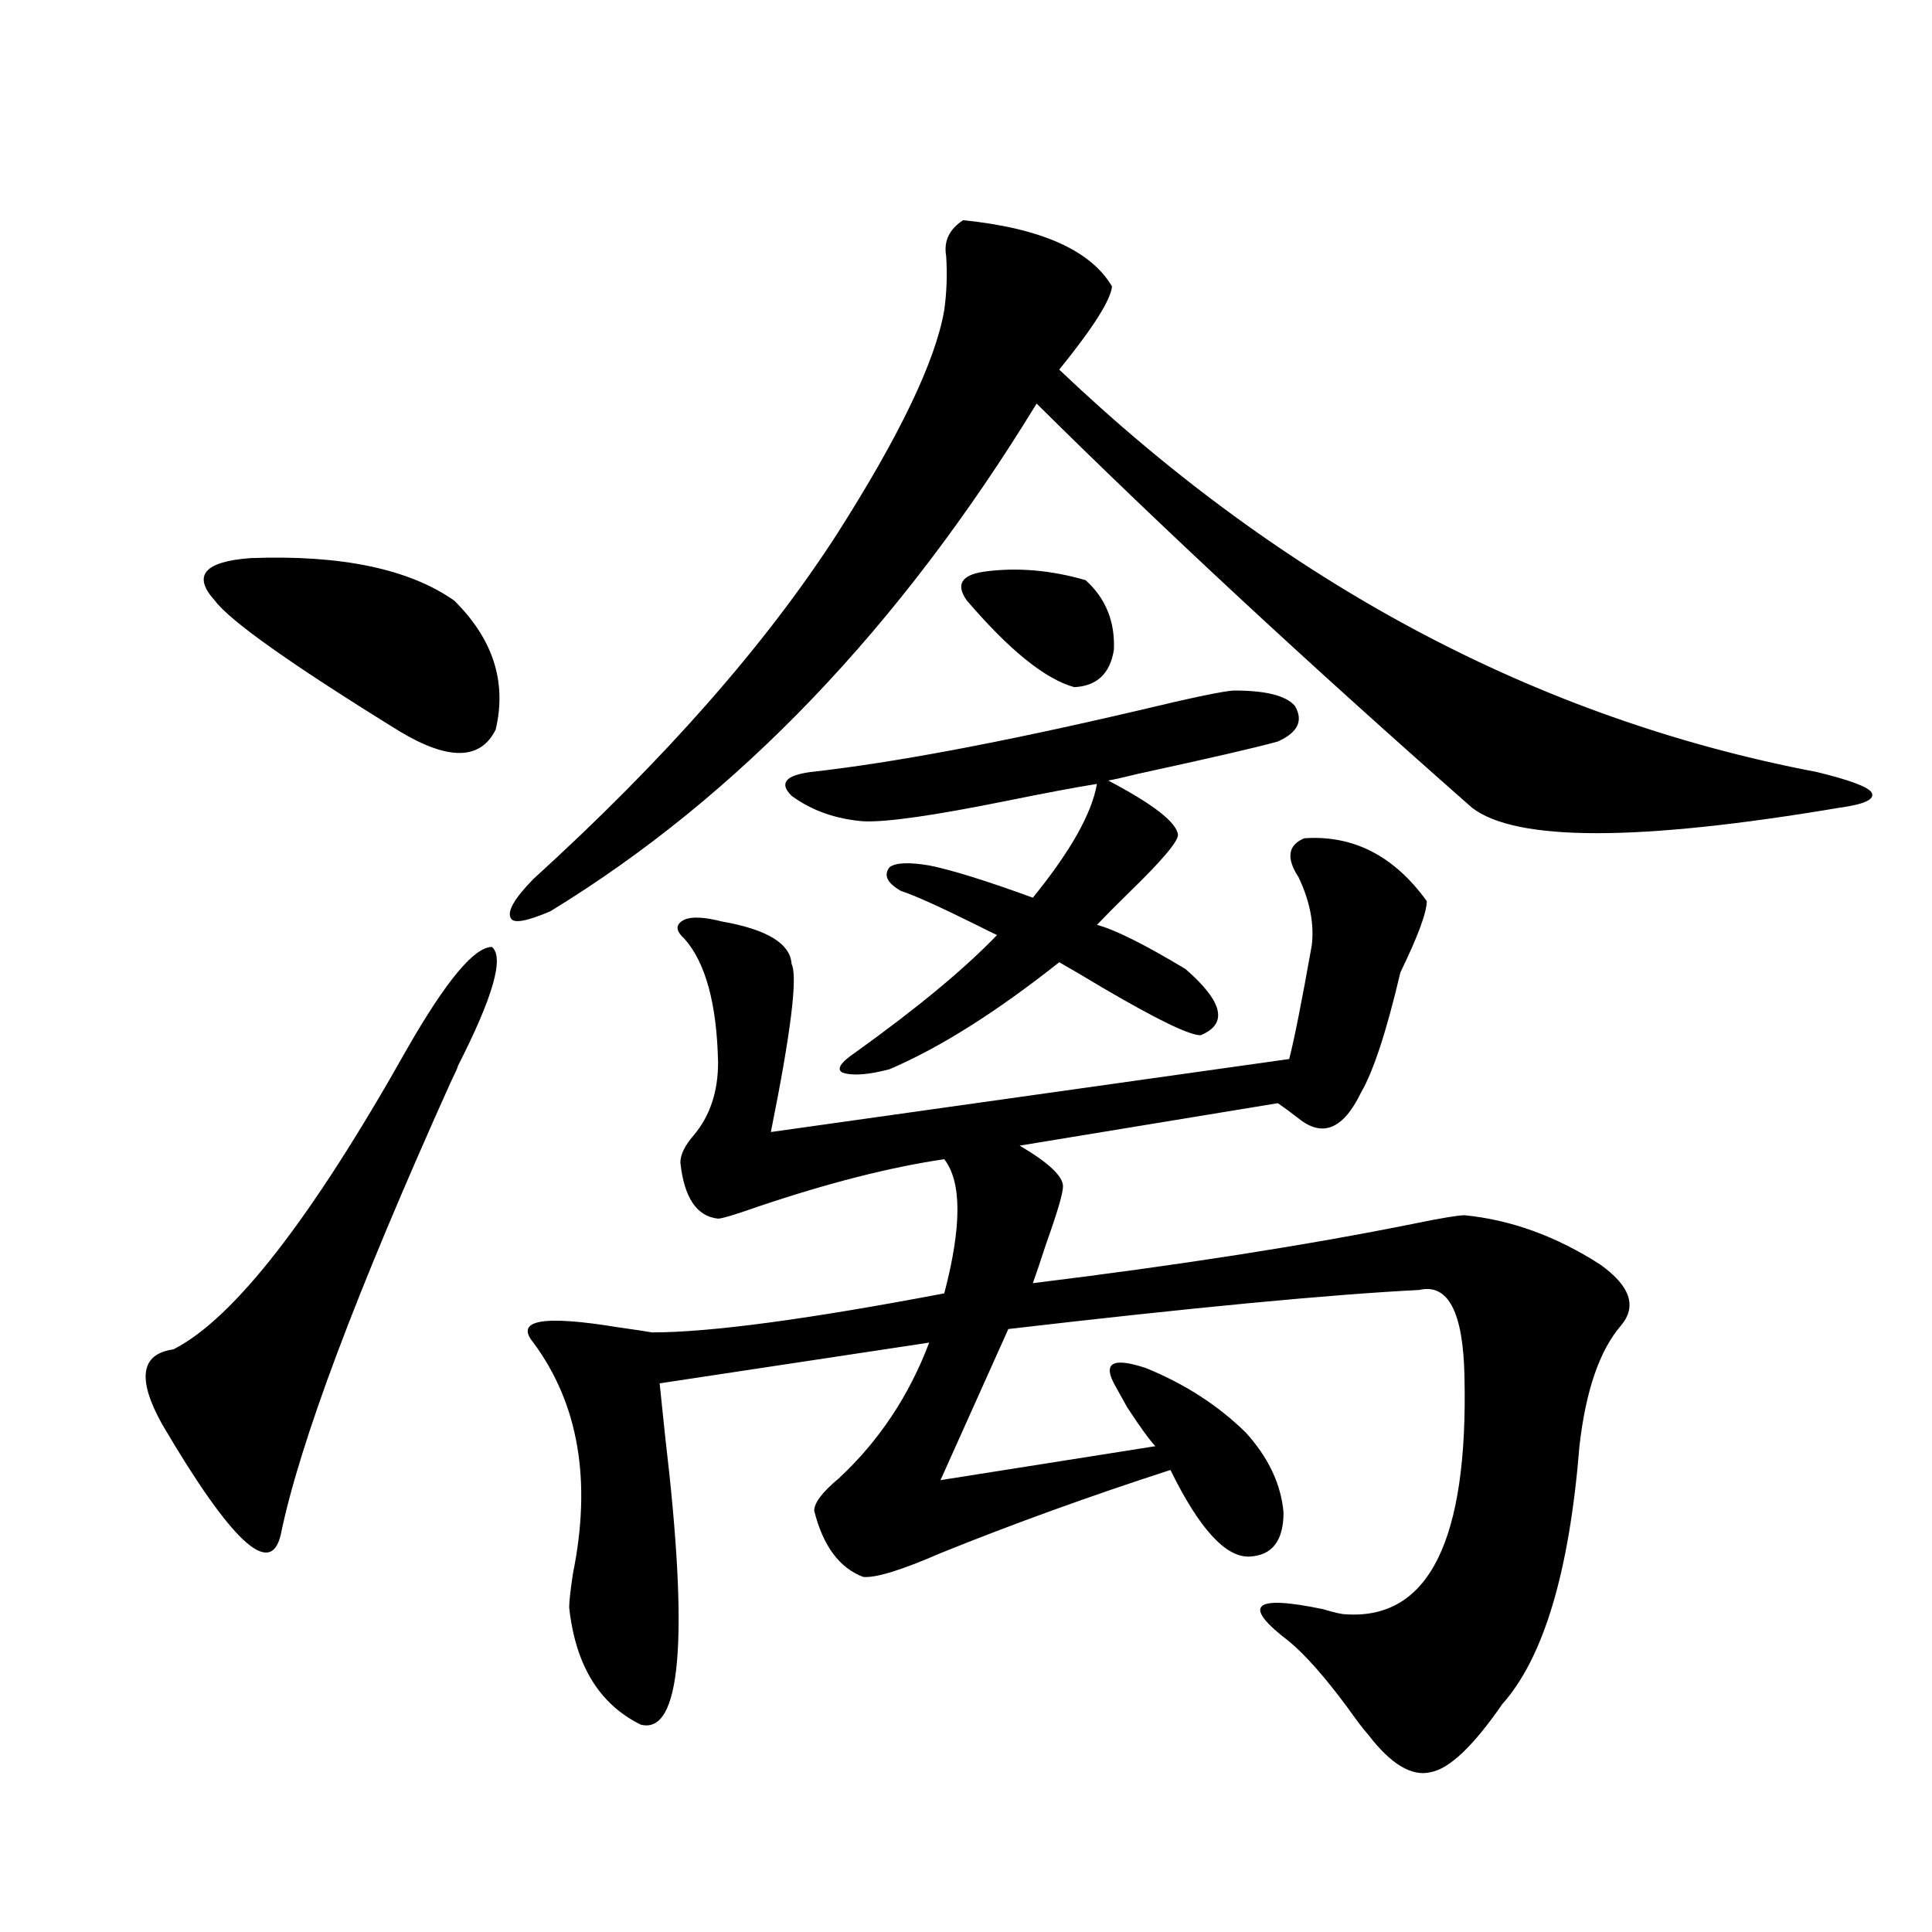
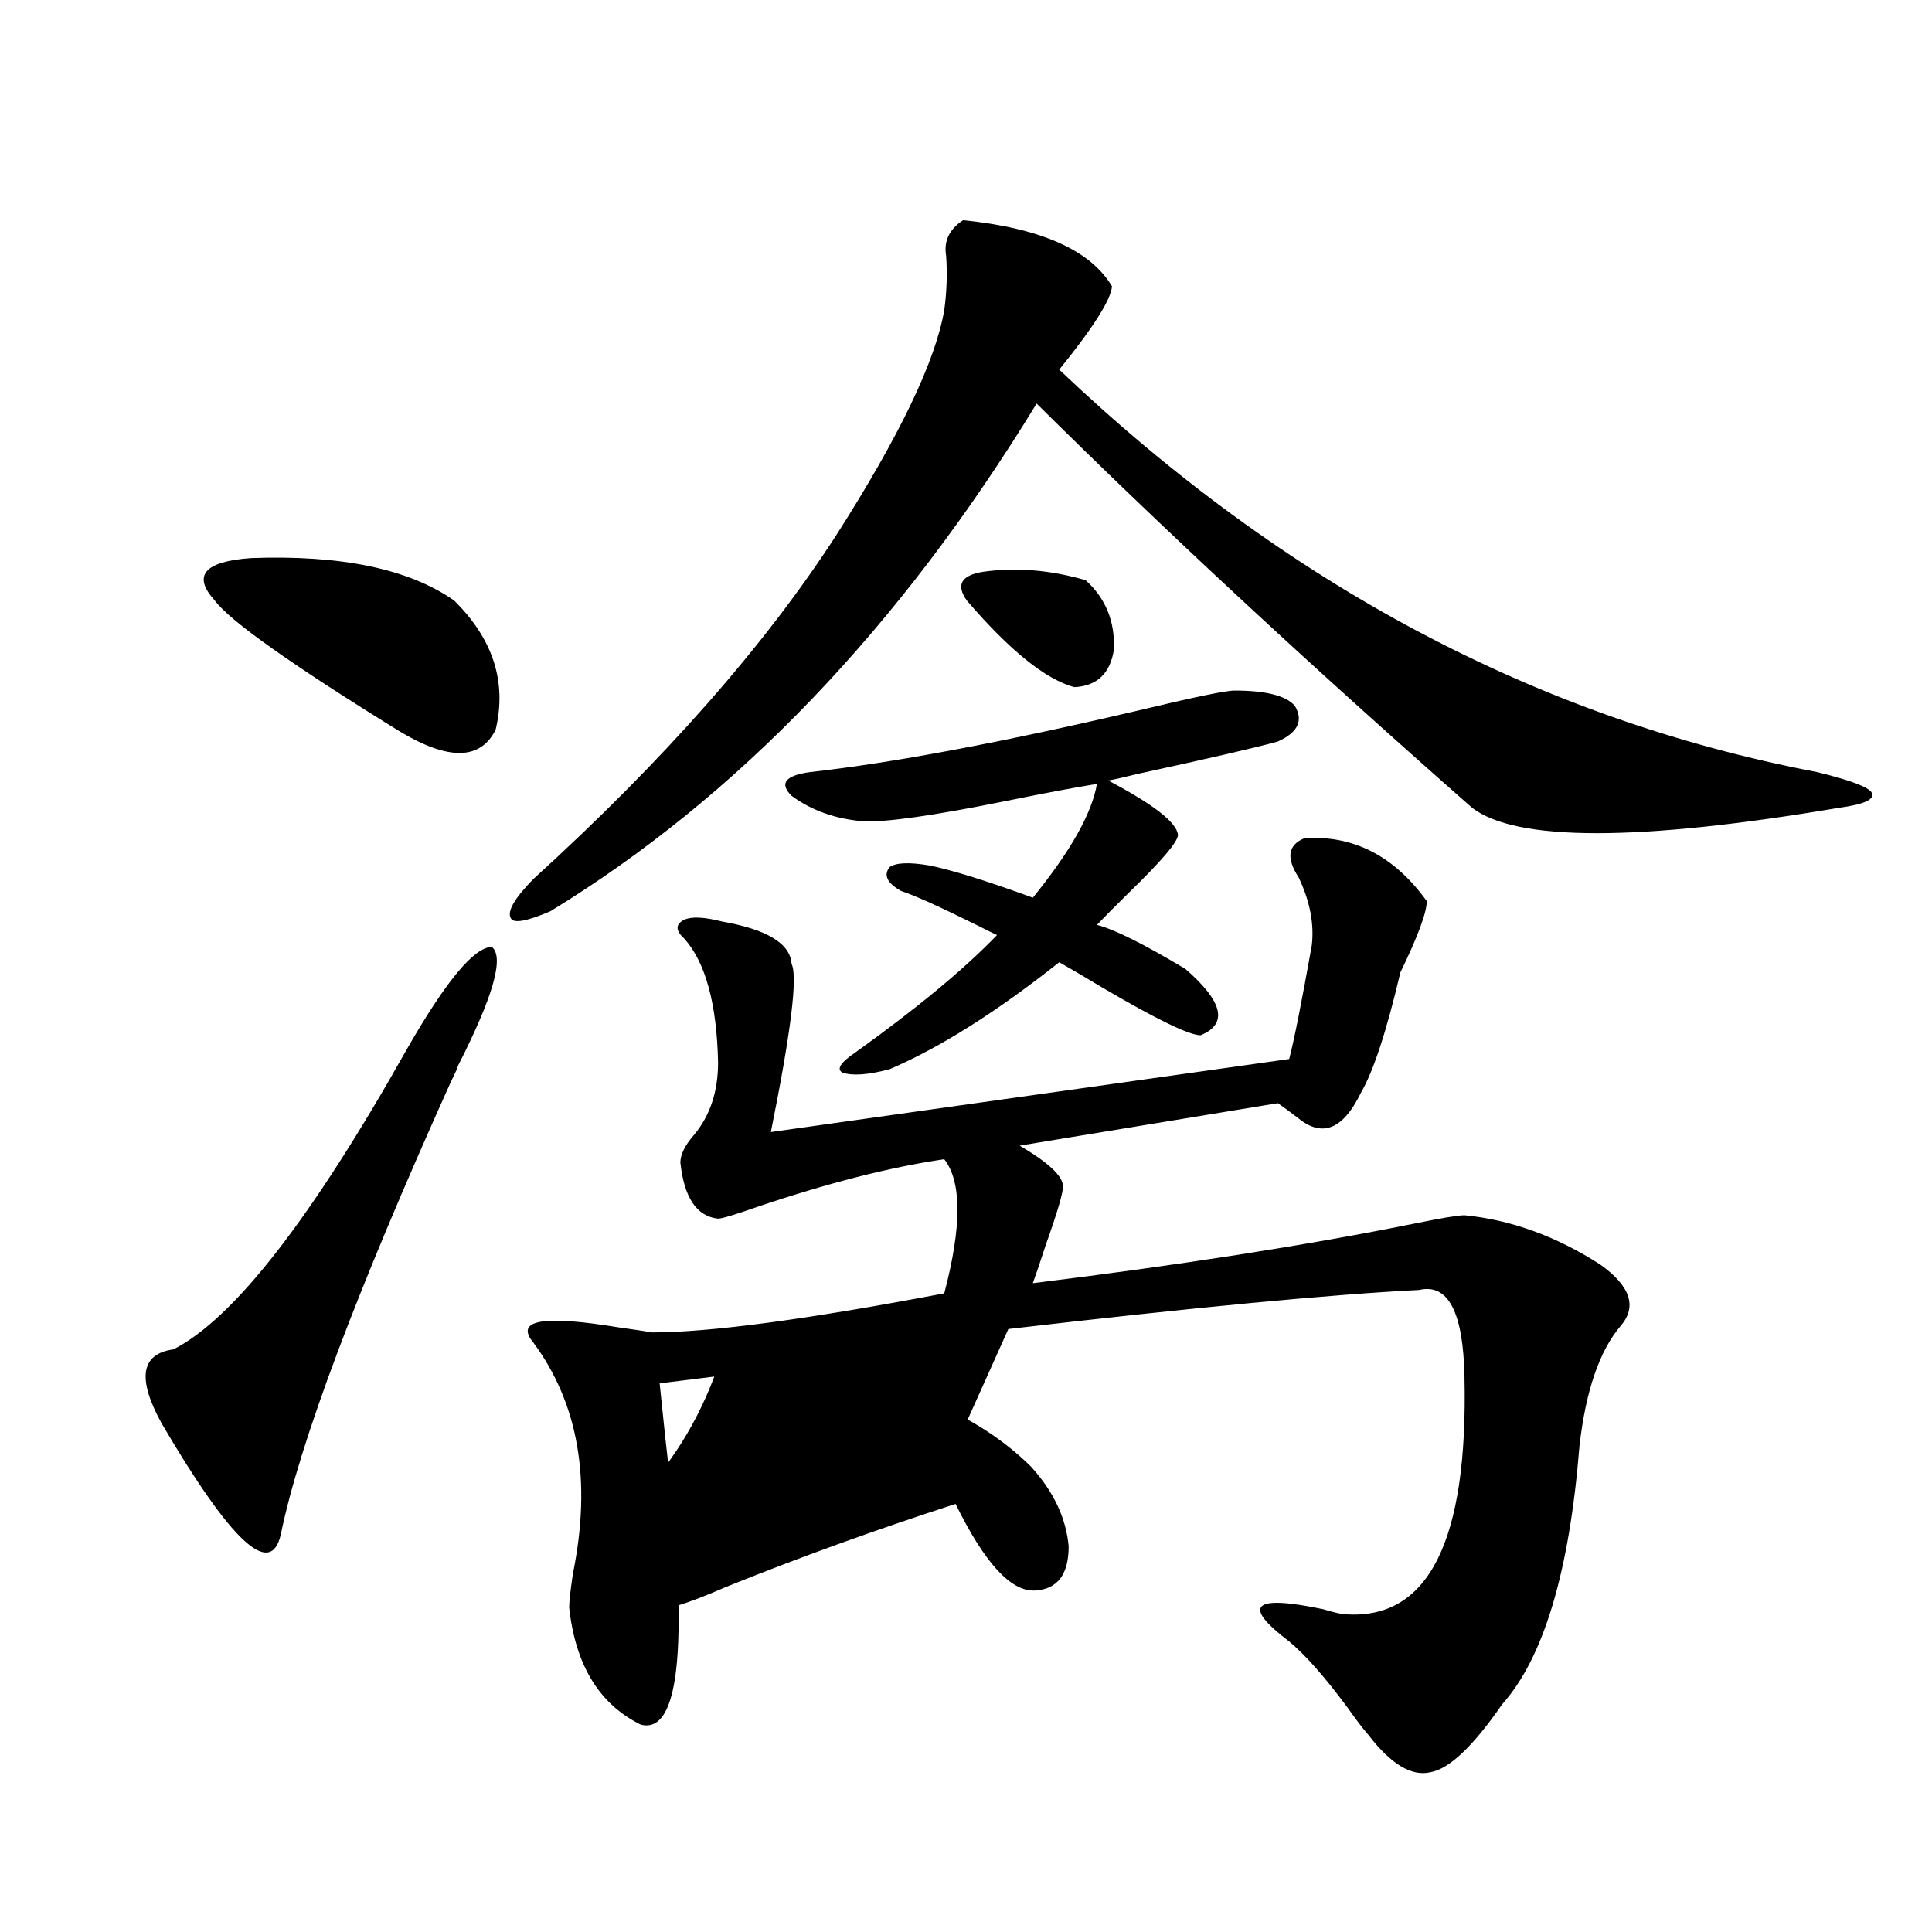
<svg xmlns="http://www.w3.org/2000/svg" version="1.1" id="图层_1" x="0px" y="0px" width="1000px" height="1000px" viewBox="0 0 1000 1000" enable-background="new 0 0 1000 1000" xml:space="preserve">
-   <path d="M237.043,551.664c0,0.591-1.311,3.516-3.902,8.789c-48.779,108.408-78.047,186.328-87.803,233.789  c-5.213,22.852-25.701,3.818-61.462-57.129c-13.018-23.428-11.067-36.323,5.854-38.672c31.219-15.82,71.538-67.676,120.973-155.566  c20.152-35.156,34.786-52.734,43.901-52.734C261.098,495.414,255.244,515.932,237.043,551.664z M129.729,288.871  c46.828-1.758,81.949,5.576,105.363,21.973c20.152,19.927,27.316,42.188,21.462,66.797c-7.805,15.82-24.389,16.123-49.754,0.879  c-55.944-34.565-87.803-57.129-95.607-67.676C99.486,297.963,105.659,290.629,129.729,288.871z M498.5,113.969  c40.319,4.106,66.005,15.532,77.071,34.277c-0.655,7.031-9.756,21.396-27.316,43.066  c117.07,111.333,247.799,180.767,392.186,208.301c16.905,4.106,26.341,7.622,28.292,10.547c1.951,3.516-3.582,6.152-16.585,7.91  c-104.067,17.578-167.48,17.578-190.239,0c-85.211-74.995-160.331-144.717-225.36-209.18  C465.65,324.906,381.75,412.509,284.847,471.684c-12.362,5.273-19.191,6.455-20.487,3.516c-1.951-3.516,1.951-10.244,11.707-20.215  c67.636-61.523,119.997-120.986,157.069-178.418c32.515-50.977,51.051-89.648,55.608-116.016c1.296-9.365,1.616-18.745,0.976-28.125  C488.409,124.818,491.336,118.666,498.5,113.969z M675.081,433.891c25.365-1.758,46.493,9.092,63.413,32.52  c0,5.864-4.558,18.169-13.658,36.914c-7.164,30.474-13.993,51.279-20.487,62.402c-9.115,18.76-19.847,23.154-32.194,13.184  c-4.558-3.516-8.14-6.152-10.731-7.91l-133.655,21.973c14.954,8.789,22.438,15.82,22.438,21.094c0,3.516-2.927,13.486-8.78,29.883  c-3.262,9.971-5.533,16.699-6.829,20.215c76.096-9.365,141.78-19.624,197.068-30.762c14.299-2.925,23.079-4.395,26.341-4.395  c24.055,2.349,47.469,10.85,70.242,25.488c15.609,11.138,19.177,21.685,10.731,31.641c-11.066,12.896-18.216,33.701-21.463,62.402  c-5.213,65.039-18.536,109.562-39.999,133.594c-14.969,21.671-27.316,33.398-37.072,35.156c-9.756,2.335-20.487-4.105-32.194-19.336  c-2.606-2.938-6.188-7.621-10.731-14.063c-11.707-15.82-21.798-27.246-30.243-34.277c-24.725-18.759-18.871-24.32,17.561-16.699  c5.854,1.758,9.756,2.637,11.707,2.637c42.926,2.926,63.413-38.081,61.462-123.047c-0.655-33.398-8.46-48.34-23.414-44.824  c-46.188,2.349-117.07,9.092-212.678,20.215l-35.121,78.223l111.217-17.578c-3.262-3.516-8.14-10.244-14.634-20.215  c-2.606-4.683-4.558-8.198-5.854-10.547c-7.164-12.305-1.951-15.518,15.609-9.668c20.152,8.213,37.393,19.336,51.706,33.398  c11.707,12.896,18.201,26.67,19.512,41.309c0,14.653-5.854,22.275-17.561,22.852c-12.362,0.591-26.021-14.351-40.975-44.824  c-41.63,13.486-81.309,27.837-119.021,43.066c-20.167,8.789-33.505,12.896-39.999,12.305c-12.362-4.683-20.822-16.108-25.365-34.277  c0-4.092,4.223-9.668,12.683-16.699c20.808-19.336,36.417-42.764,46.828-70.313L341.431,716.02  c0.641,6.455,1.616,15.82,2.927,28.125c12.348,104.288,8.125,153.809-12.683,148.535c-21.463-10.547-33.825-30.762-37.072-60.645  c0-2.938,0.641-8.789,1.951-17.578c9.756-48.037,2.927-87.891-20.487-119.531c-9.756-11.714,4.878-14.351,43.901-7.91  c8.445,1.182,14.299,2.061,17.561,2.637c29.908,0,80.318-6.729,151.216-20.215c9.101-34.565,9.101-57.705,0-69.434  c-27.972,4.106-60.166,12.305-96.583,24.609c-11.707,4.106-18.536,6.152-20.487,6.152c-11.066-1.167-17.561-10.835-19.512-29.004  c0-4.092,2.271-8.789,6.829-14.063c8.445-9.956,12.683-22.549,12.683-37.793c-0.655-30.459-6.509-51.855-17.561-64.16  c-4.558-4.092-4.558-7.319,0-9.668c3.902-1.758,10.396-1.455,19.512,0.879c23.414,4.106,35.441,11.426,36.097,21.973  c3.247,6.455-0.335,35.459-10.731,87.012l268.286-37.793c2.592-9.956,6.494-29.58,11.707-58.887  c1.296-11.123-0.976-22.852-6.829-35.156C665.646,444.149,666.621,437.406,675.081,433.891z M638.984,357.426  c16.25,0,26.661,2.637,31.219,7.91c4.543,7.622,1.616,13.774-8.78,18.457c-10.411,2.939-34.48,8.501-72.193,16.699  c-7.164,1.758-12.362,2.939-15.609,3.516c23.414,12.305,35.441,21.685,36.097,28.125c0,3.516-8.46,13.486-25.365,29.883  c-7.164,7.031-12.683,12.607-16.585,16.699c9.101,2.349,24.39,9.971,45.853,22.852c19.512,17.002,22.104,28.428,7.805,34.277  c-5.854,0-22.773-8.198-50.73-24.609c-9.756-5.85-17.24-10.244-22.438-13.184c-32.529,25.791-61.797,44.248-87.803,55.371  c-11.066,2.939-19.191,3.516-24.39,1.758c-3.262-1.758-0.976-5.273,6.829-10.547c31.859-22.852,56.249-43.066,73.169-60.645  c-1.311-0.576-4.878-2.334-10.731-5.273c-18.871-9.365-31.874-15.229-39.023-17.578c-7.164-4.092-9.115-8.198-5.854-12.305  c3.247-2.334,10.076-2.637,20.487-0.879c11.707,2.349,29.588,7.91,53.657,16.699c19.512-24.019,30.563-43.643,33.17-58.887  c-11.066,1.758-26.676,4.697-46.828,8.789c-37.728,7.622-62.438,11.138-74.145,10.547c-14.313-1.167-26.676-5.562-37.072-13.184  c-6.509-6.44-3.262-10.547,9.756-12.305c42.271-4.683,98.534-15.229,168.776-31.641  C617.521,360.941,634.427,357.426,638.984,357.426z M500.451,310.844c-5.854-8.198-2.927-13.184,8.78-14.941  c16.905-2.334,34.466-0.879,52.682,4.395c10.396,9.38,15.274,21.396,14.634,36.035c-1.951,12.305-8.78,18.76-20.487,19.336  C541.091,351.576,522.555,336.635,500.451,310.844z" />
+   <path d="M237.043,551.664c0,0.591-1.311,3.516-3.902,8.789c-48.779,108.408-78.047,186.328-87.803,233.789  c-5.213,22.852-25.701,3.818-61.462-57.129c-13.018-23.428-11.067-36.323,5.854-38.672c31.219-15.82,71.538-67.676,120.973-155.566  c20.152-35.156,34.786-52.734,43.901-52.734C261.098,495.414,255.244,515.932,237.043,551.664z M129.729,288.871  c46.828-1.758,81.949,5.576,105.363,21.973c20.152,19.927,27.316,42.188,21.462,66.797c-7.805,15.82-24.389,16.123-49.754,0.879  c-55.944-34.565-87.803-57.129-95.607-67.676C99.486,297.963,105.659,290.629,129.729,288.871z M498.5,113.969  c40.319,4.106,66.005,15.532,77.071,34.277c-0.655,7.031-9.756,21.396-27.316,43.066  c117.07,111.333,247.799,180.767,392.186,208.301c16.905,4.106,26.341,7.622,28.292,10.547c1.951,3.516-3.582,6.152-16.585,7.91  c-104.067,17.578-167.48,17.578-190.239,0c-85.211-74.995-160.331-144.717-225.36-209.18  C465.65,324.906,381.75,412.509,284.847,471.684c-12.362,5.273-19.191,6.455-20.487,3.516c-1.951-3.516,1.951-10.244,11.707-20.215  c67.636-61.523,119.997-120.986,157.069-178.418c32.515-50.977,51.051-89.648,55.608-116.016c1.296-9.365,1.616-18.745,0.976-28.125  C488.409,124.818,491.336,118.666,498.5,113.969z M675.081,433.891c25.365-1.758,46.493,9.092,63.413,32.52  c0,5.864-4.558,18.169-13.658,36.914c-7.164,30.474-13.993,51.279-20.487,62.402c-9.115,18.76-19.847,23.154-32.194,13.184  c-4.558-3.516-8.14-6.152-10.731-7.91l-133.655,21.973c14.954,8.789,22.438,15.82,22.438,21.094c0,3.516-2.927,13.486-8.78,29.883  c-3.262,9.971-5.533,16.699-6.829,20.215c76.096-9.365,141.78-19.624,197.068-30.762c14.299-2.925,23.079-4.395,26.341-4.395  c24.055,2.349,47.469,10.85,70.242,25.488c15.609,11.138,19.177,21.685,10.731,31.641c-11.066,12.896-18.216,33.701-21.463,62.402  c-5.213,65.039-18.536,109.562-39.999,133.594c-14.969,21.671-27.316,33.398-37.072,35.156c-9.756,2.335-20.487-4.105-32.194-19.336  c-2.606-2.938-6.188-7.621-10.731-14.063c-11.707-15.82-21.798-27.246-30.243-34.277c-24.725-18.759-18.871-24.32,17.561-16.699  c5.854,1.758,9.756,2.637,11.707,2.637c42.926,2.926,63.413-38.081,61.462-123.047c-0.655-33.398-8.46-48.34-23.414-44.824  c-46.188,2.349-117.07,9.092-212.678,20.215l-35.121,78.223c-3.262-3.516-8.14-10.244-14.634-20.215  c-2.606-4.683-4.558-8.198-5.854-10.547c-7.164-12.305-1.951-15.518,15.609-9.668c20.152,8.213,37.393,19.336,51.706,33.398  c11.707,12.896,18.201,26.67,19.512,41.309c0,14.653-5.854,22.275-17.561,22.852c-12.362,0.591-26.021-14.351-40.975-44.824  c-41.63,13.486-81.309,27.837-119.021,43.066c-20.167,8.789-33.505,12.896-39.999,12.305c-12.362-4.683-20.822-16.108-25.365-34.277  c0-4.092,4.223-9.668,12.683-16.699c20.808-19.336,36.417-42.764,46.828-70.313L341.431,716.02  c0.641,6.455,1.616,15.82,2.927,28.125c12.348,104.288,8.125,153.809-12.683,148.535c-21.463-10.547-33.825-30.762-37.072-60.645  c0-2.938,0.641-8.789,1.951-17.578c9.756-48.037,2.927-87.891-20.487-119.531c-9.756-11.714,4.878-14.351,43.901-7.91  c8.445,1.182,14.299,2.061,17.561,2.637c29.908,0,80.318-6.729,151.216-20.215c9.101-34.565,9.101-57.705,0-69.434  c-27.972,4.106-60.166,12.305-96.583,24.609c-11.707,4.106-18.536,6.152-20.487,6.152c-11.066-1.167-17.561-10.835-19.512-29.004  c0-4.092,2.271-8.789,6.829-14.063c8.445-9.956,12.683-22.549,12.683-37.793c-0.655-30.459-6.509-51.855-17.561-64.16  c-4.558-4.092-4.558-7.319,0-9.668c3.902-1.758,10.396-1.455,19.512,0.879c23.414,4.106,35.441,11.426,36.097,21.973  c3.247,6.455-0.335,35.459-10.731,87.012l268.286-37.793c2.592-9.956,6.494-29.58,11.707-58.887  c1.296-11.123-0.976-22.852-6.829-35.156C665.646,444.149,666.621,437.406,675.081,433.891z M638.984,357.426  c16.25,0,26.661,2.637,31.219,7.91c4.543,7.622,1.616,13.774-8.78,18.457c-10.411,2.939-34.48,8.501-72.193,16.699  c-7.164,1.758-12.362,2.939-15.609,3.516c23.414,12.305,35.441,21.685,36.097,28.125c0,3.516-8.46,13.486-25.365,29.883  c-7.164,7.031-12.683,12.607-16.585,16.699c9.101,2.349,24.39,9.971,45.853,22.852c19.512,17.002,22.104,28.428,7.805,34.277  c-5.854,0-22.773-8.198-50.73-24.609c-9.756-5.85-17.24-10.244-22.438-13.184c-32.529,25.791-61.797,44.248-87.803,55.371  c-11.066,2.939-19.191,3.516-24.39,1.758c-3.262-1.758-0.976-5.273,6.829-10.547c31.859-22.852,56.249-43.066,73.169-60.645  c-1.311-0.576-4.878-2.334-10.731-5.273c-18.871-9.365-31.874-15.229-39.023-17.578c-7.164-4.092-9.115-8.198-5.854-12.305  c3.247-2.334,10.076-2.637,20.487-0.879c11.707,2.349,29.588,7.91,53.657,16.699c19.512-24.019,30.563-43.643,33.17-58.887  c-11.066,1.758-26.676,4.697-46.828,8.789c-37.728,7.622-62.438,11.138-74.145,10.547c-14.313-1.167-26.676-5.562-37.072-13.184  c-6.509-6.44-3.262-10.547,9.756-12.305c42.271-4.683,98.534-15.229,168.776-31.641  C617.521,360.941,634.427,357.426,638.984,357.426z M500.451,310.844c-5.854-8.198-2.927-13.184,8.78-14.941  c16.905-2.334,34.466-0.879,52.682,4.395c10.396,9.38,15.274,21.396,14.634,36.035c-1.951,12.305-8.78,18.76-20.487,19.336  C541.091,351.576,522.555,336.635,500.451,310.844z" />
</svg>